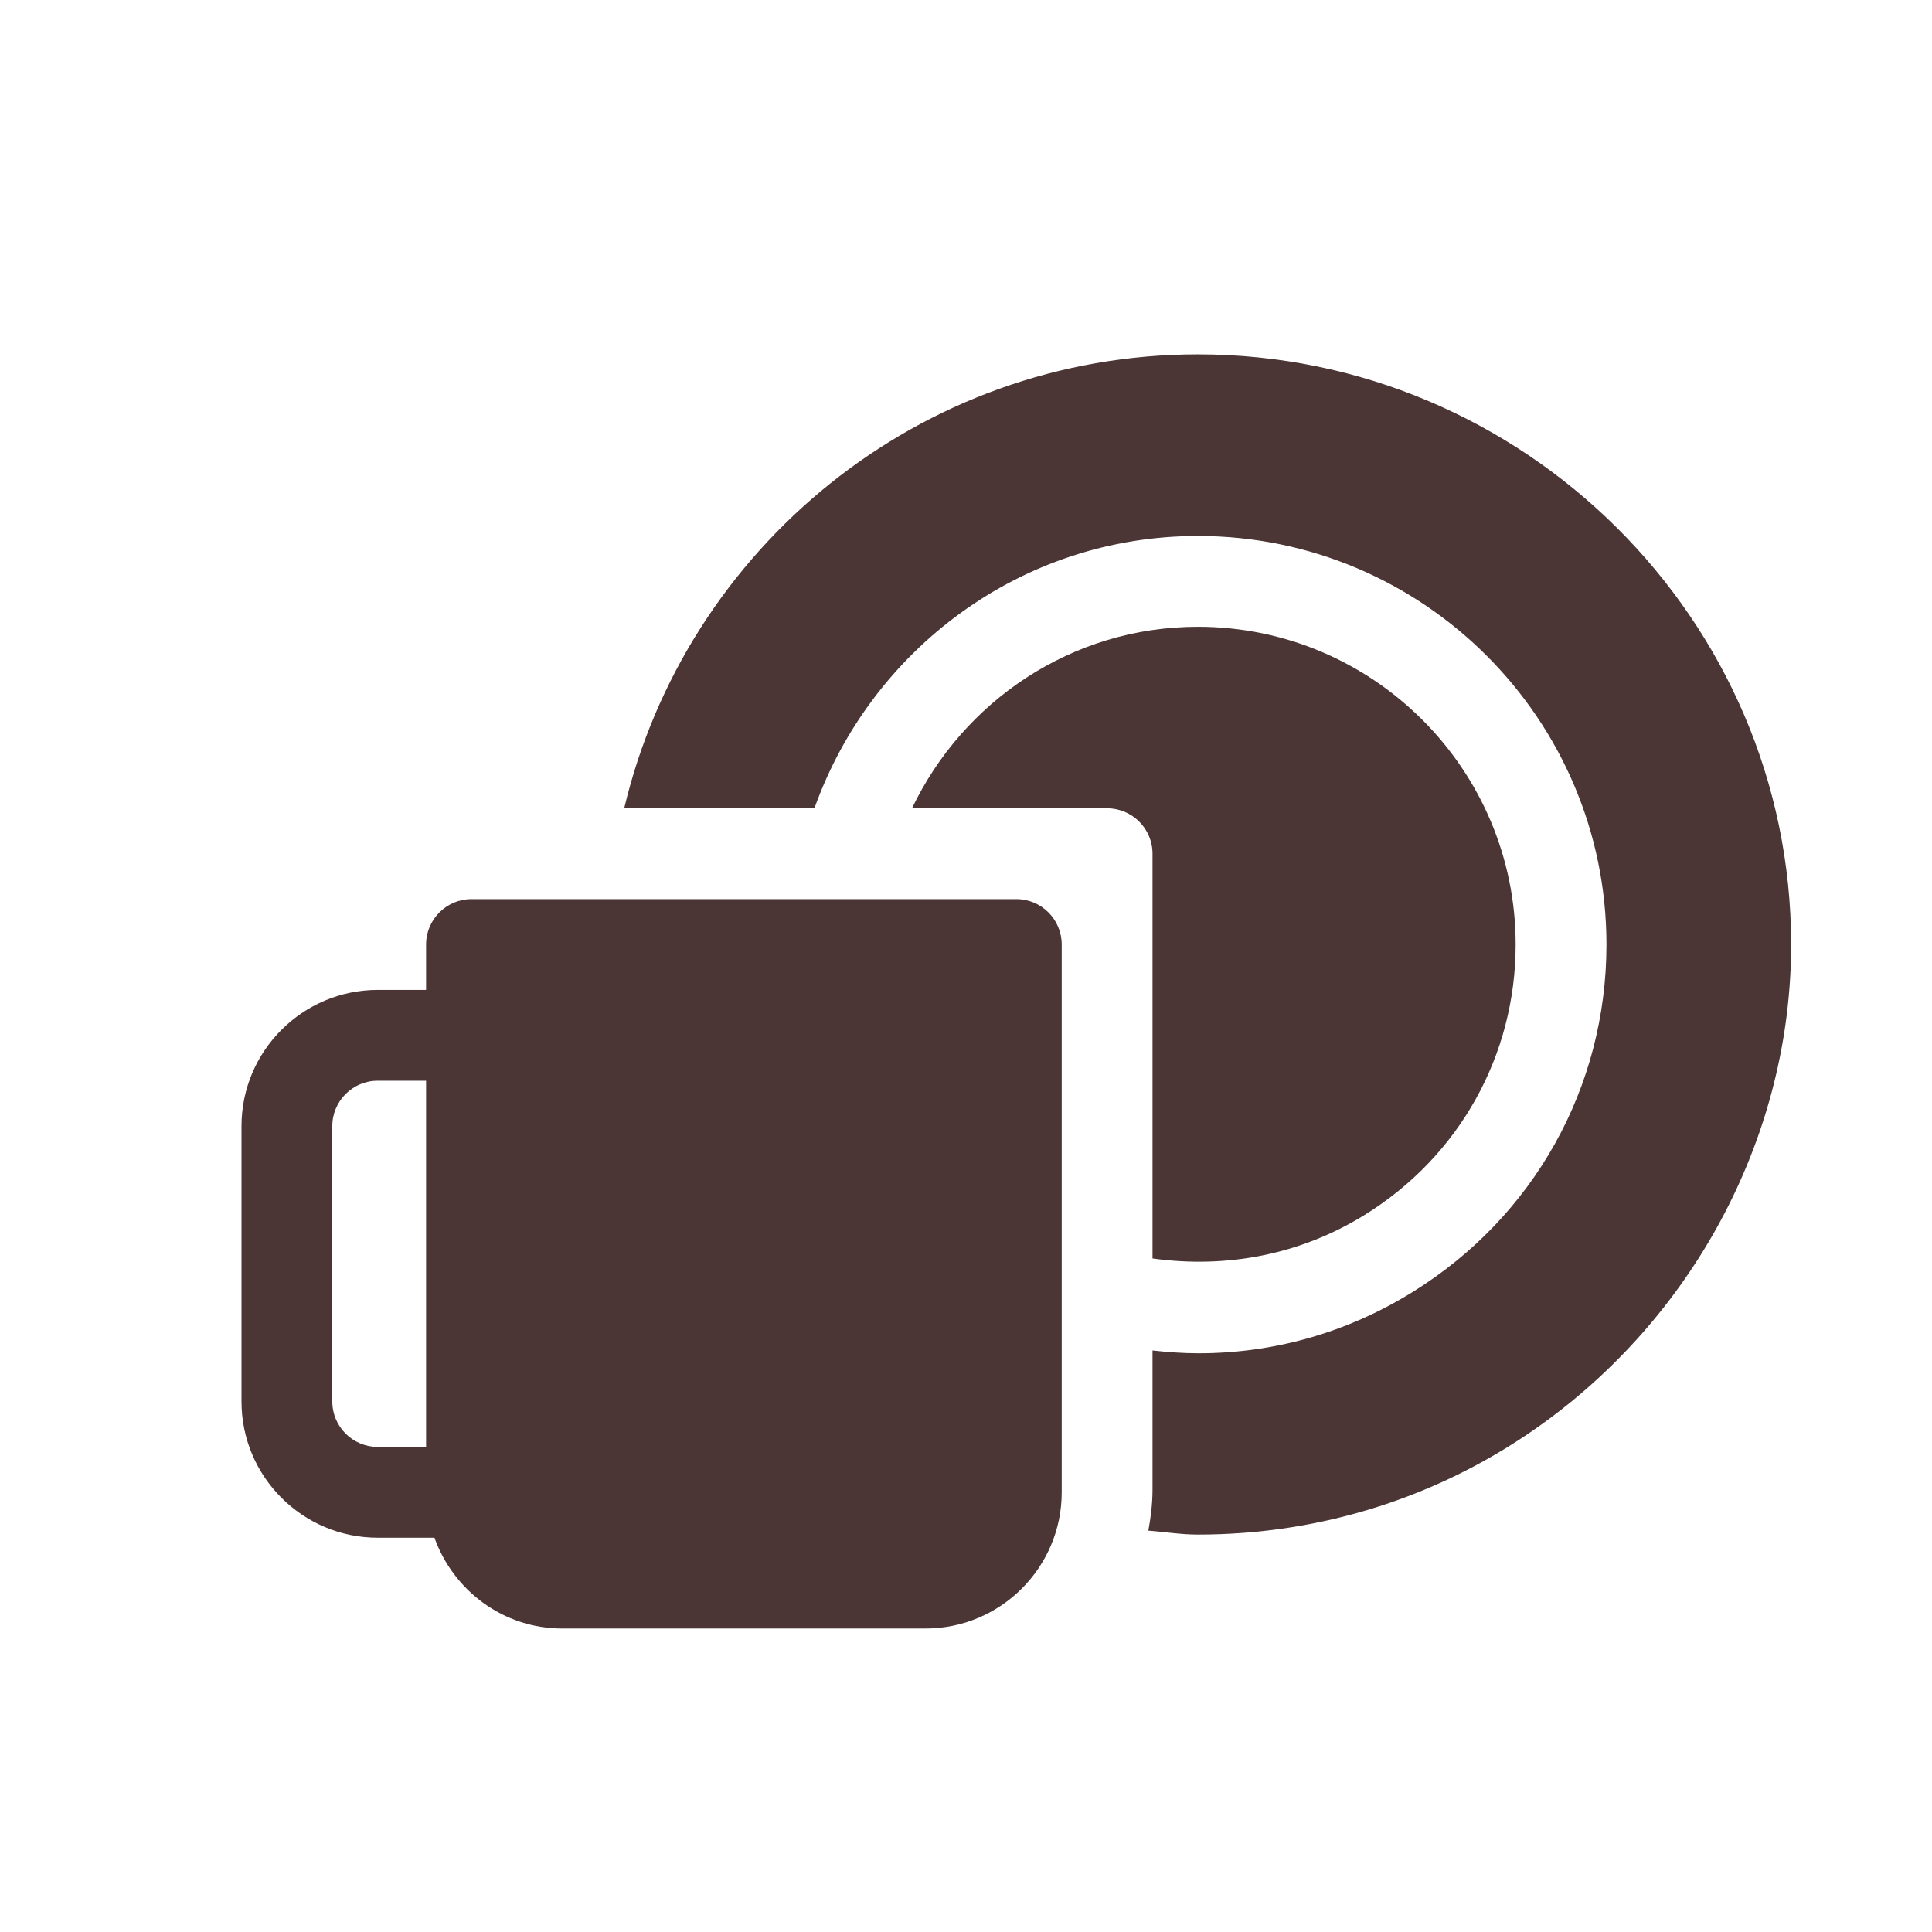
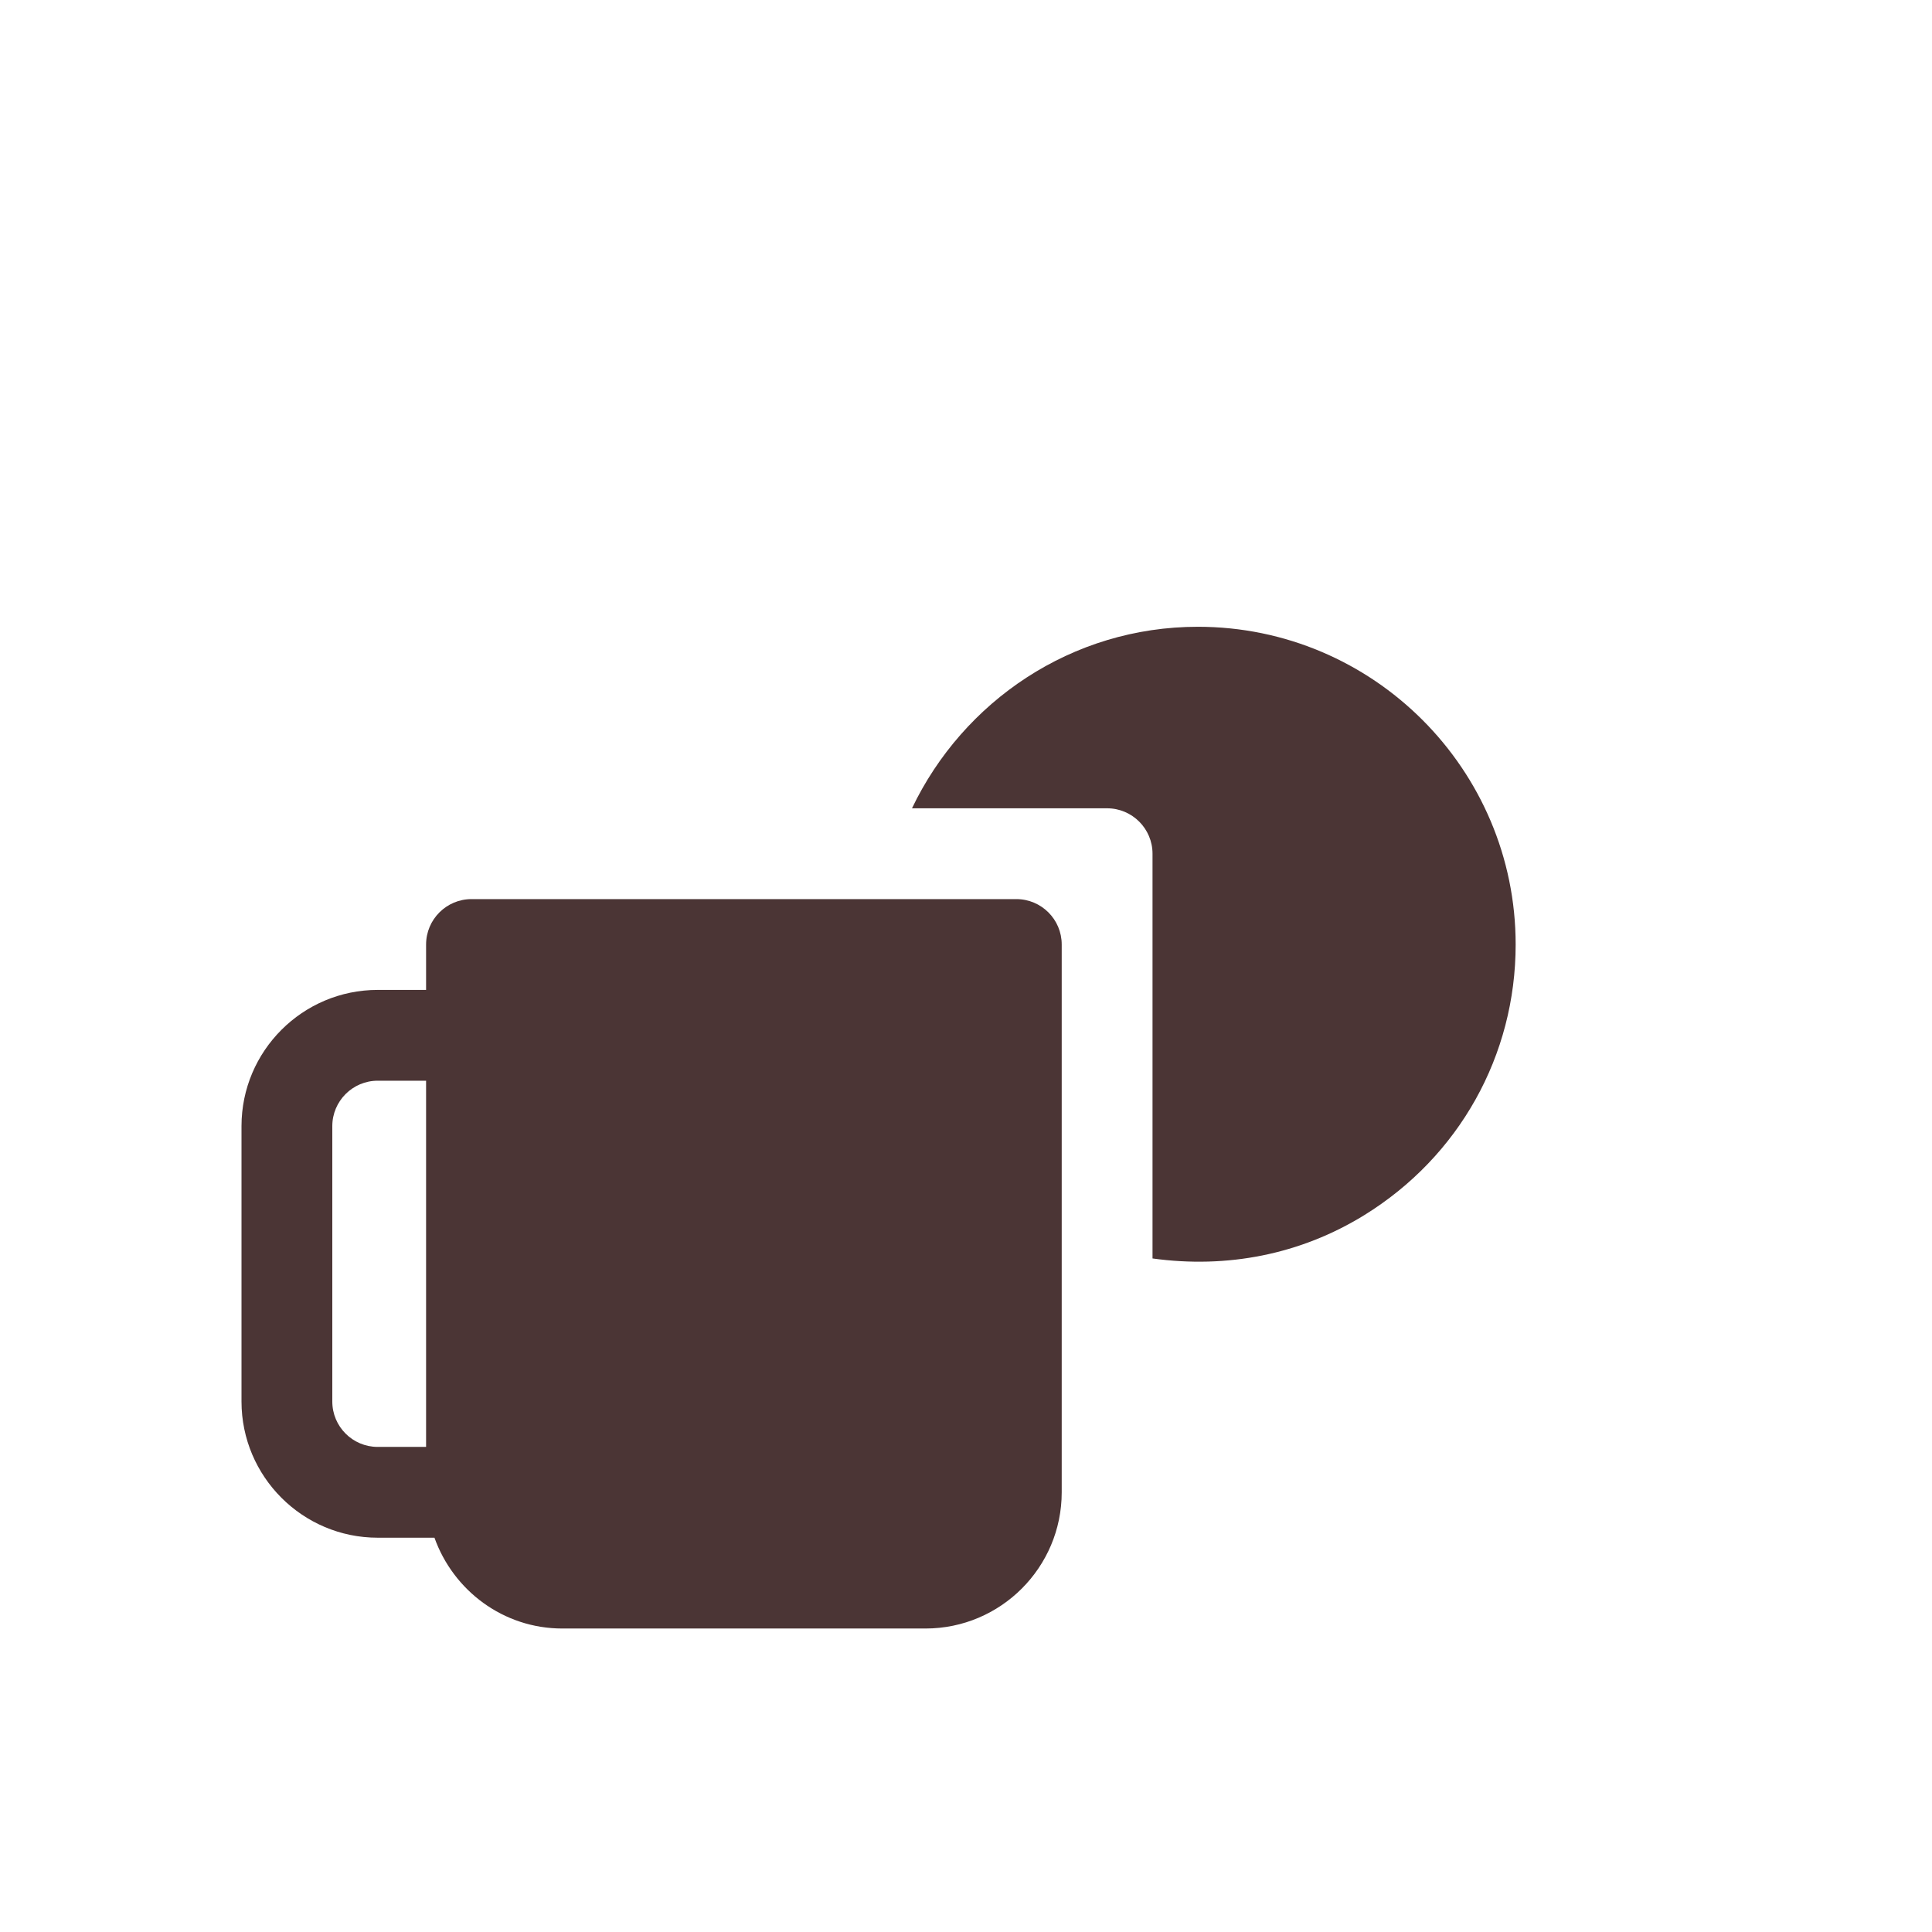
<svg xmlns="http://www.w3.org/2000/svg" width="24" height="24" viewBox="0 0 24 24" fill="none">
-   <path d="M14.881 4.402C11.421 4.402 8.521 6.813 7.754 10.041H10.117C10.818 8.076 12.678 6.658 14.881 6.658C17.68 6.658 19.956 8.934 19.956 11.733C19.956 13.505 19.054 15.119 17.543 16.053C16.727 16.558 15.819 16.811 14.889 16.811C14.699 16.811 14.508 16.797 14.317 16.776V18.501C14.317 18.677 14.296 18.847 14.265 19.014C14.47 19.03 14.676 19.063 14.88 19.063C16.424 19.063 17.92 18.589 19.188 17.667C21.081 16.29 22.25 14.072 22.25 11.733C22.25 7.691 18.923 4.402 14.881 4.402Z" fill="#4B3535" />
  <path d="M14.317 15.633C15.241 15.761 16.154 15.585 16.949 15.094C18.126 14.367 18.828 13.111 18.828 11.733C18.828 9.557 17.057 7.786 14.881 7.786C13.312 7.786 11.965 8.712 11.329 10.041H13.753C14.064 10.041 14.317 10.294 14.317 10.605V15.633Z" fill="#4B3535" />
  <path d="M12.625 11.169H5.857C5.546 11.169 5.293 11.422 5.293 11.733V12.297H4.692C3.759 12.297 3 13.056 3 13.989V17.41C3 18.343 3.759 19.102 4.692 19.102H5.397C5.631 19.757 6.251 20.23 6.985 20.23H11.497C12.43 20.23 13.189 19.471 13.189 18.538V11.733C13.189 11.422 12.937 11.169 12.625 11.169ZM4.128 17.41V13.989C4.128 13.678 4.381 13.425 4.692 13.425H5.293V17.974H4.692C4.381 17.974 4.128 17.722 4.128 17.41Z" fill="#4B3535" />
</svg>